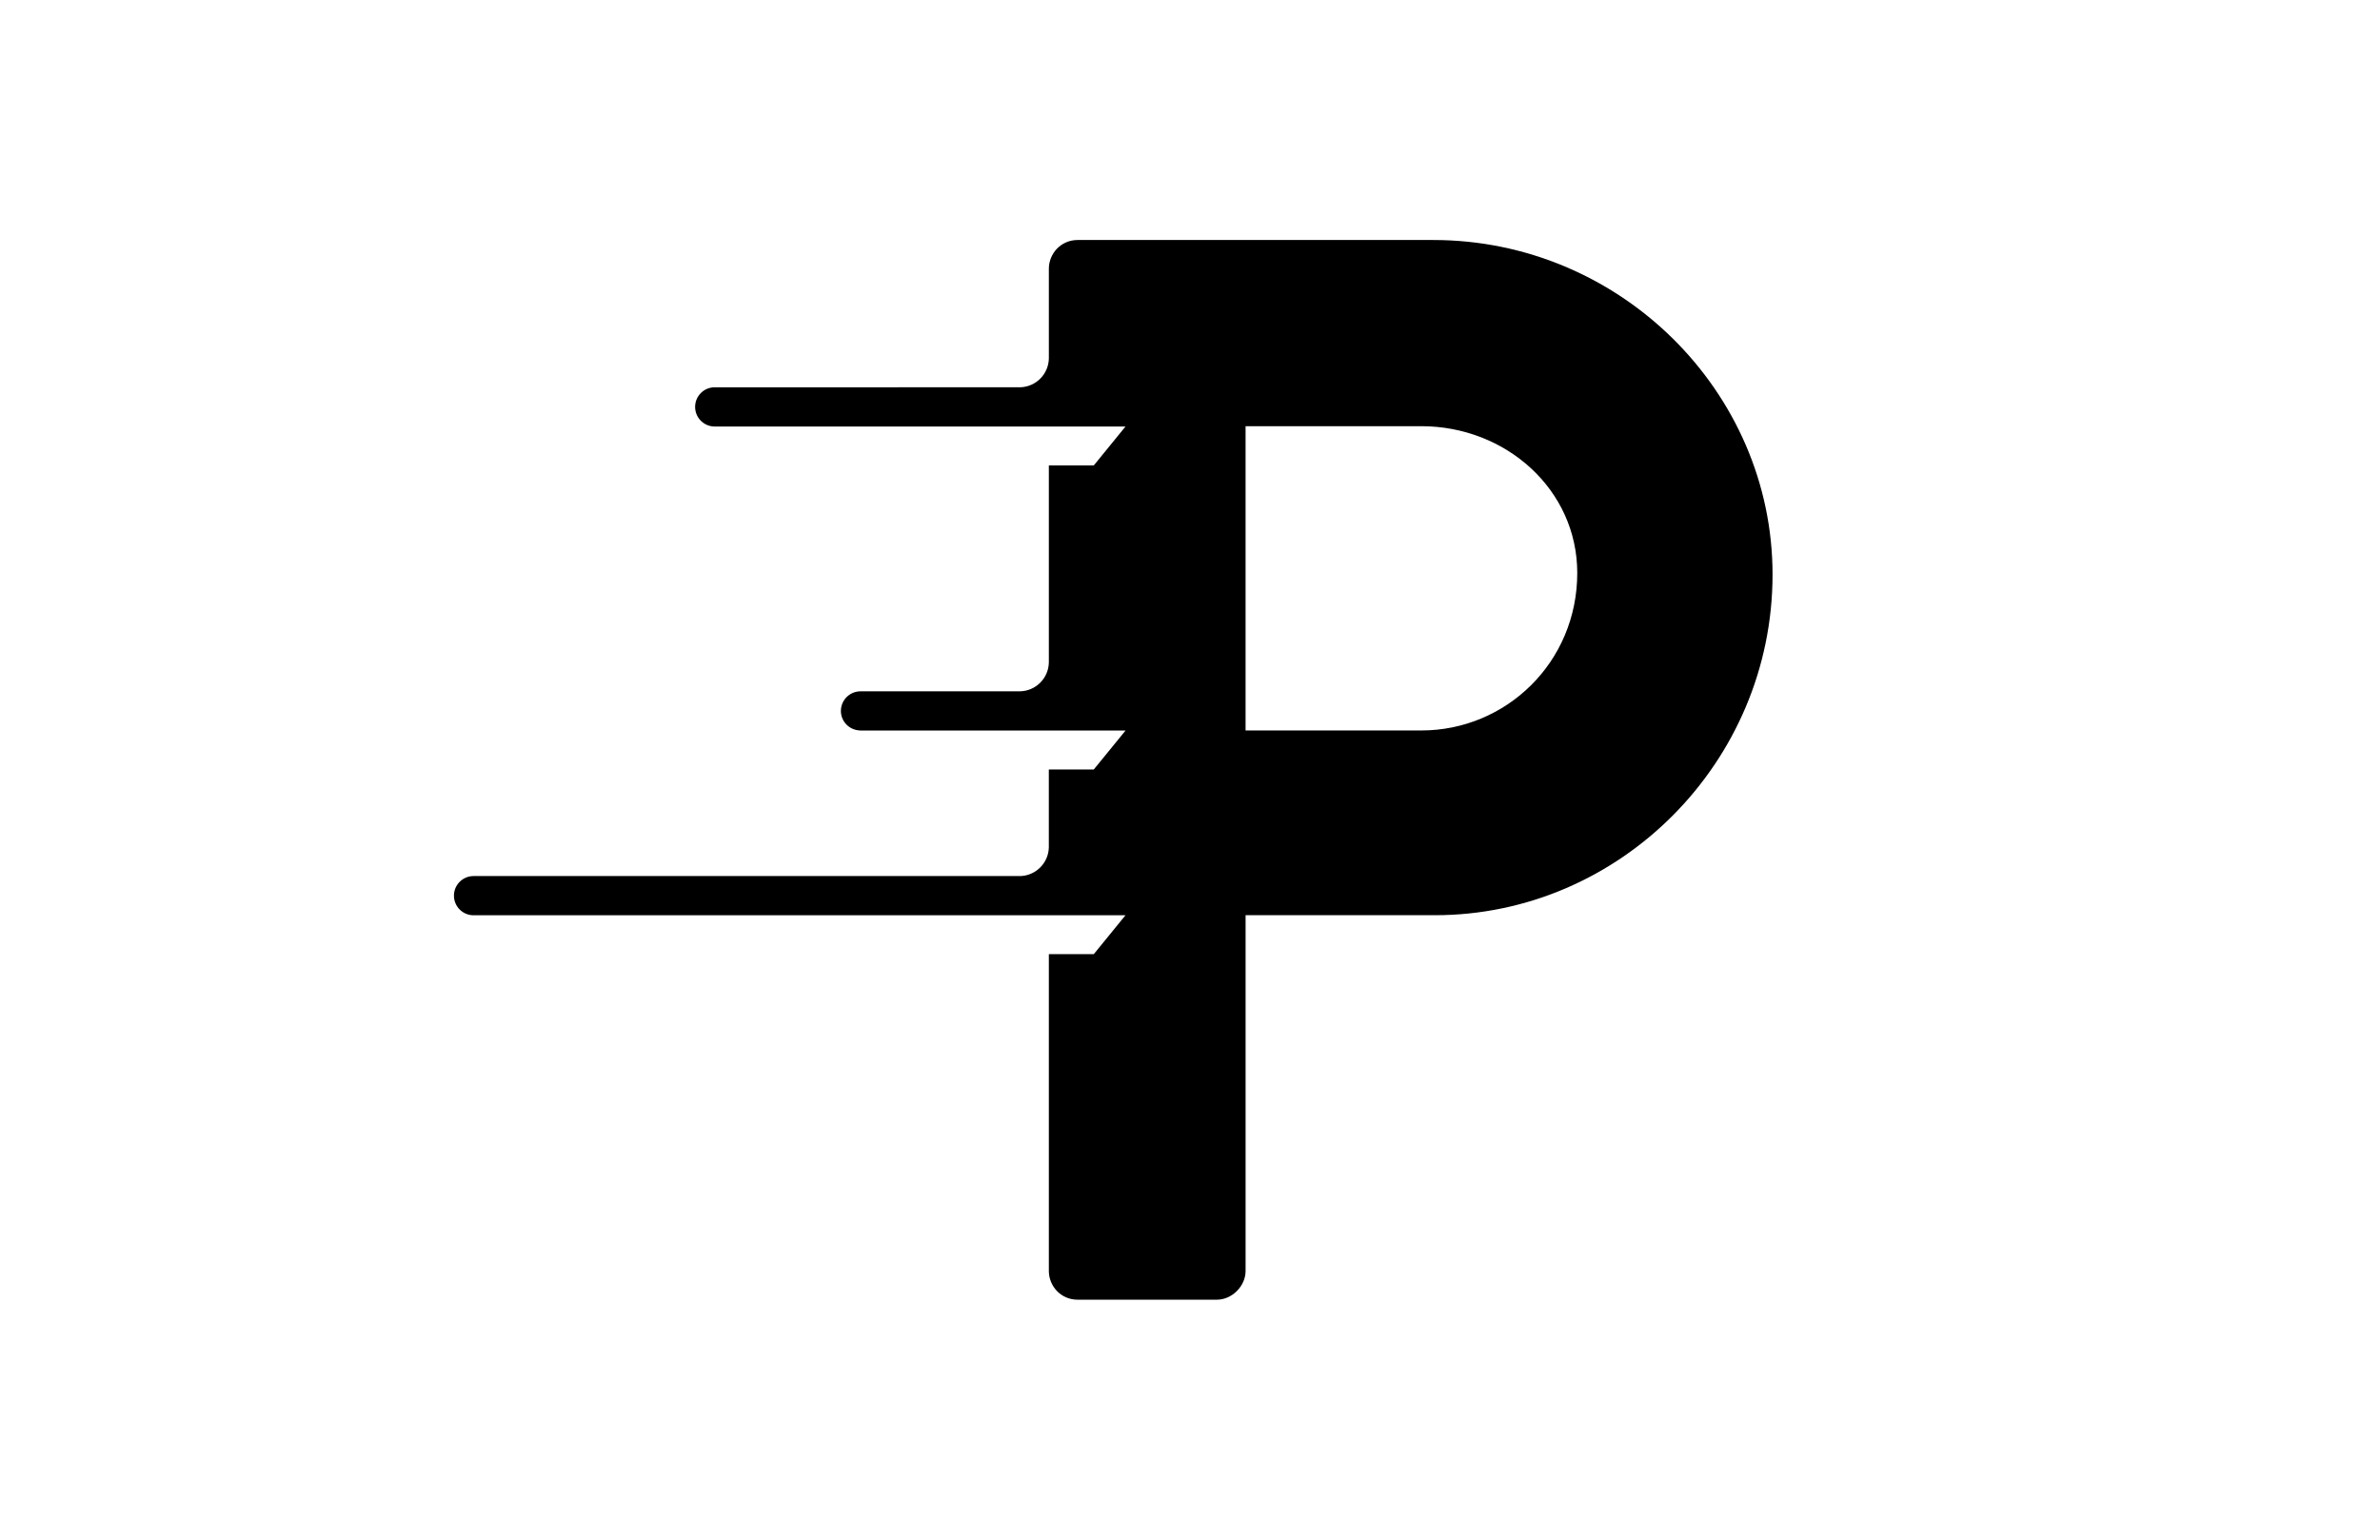
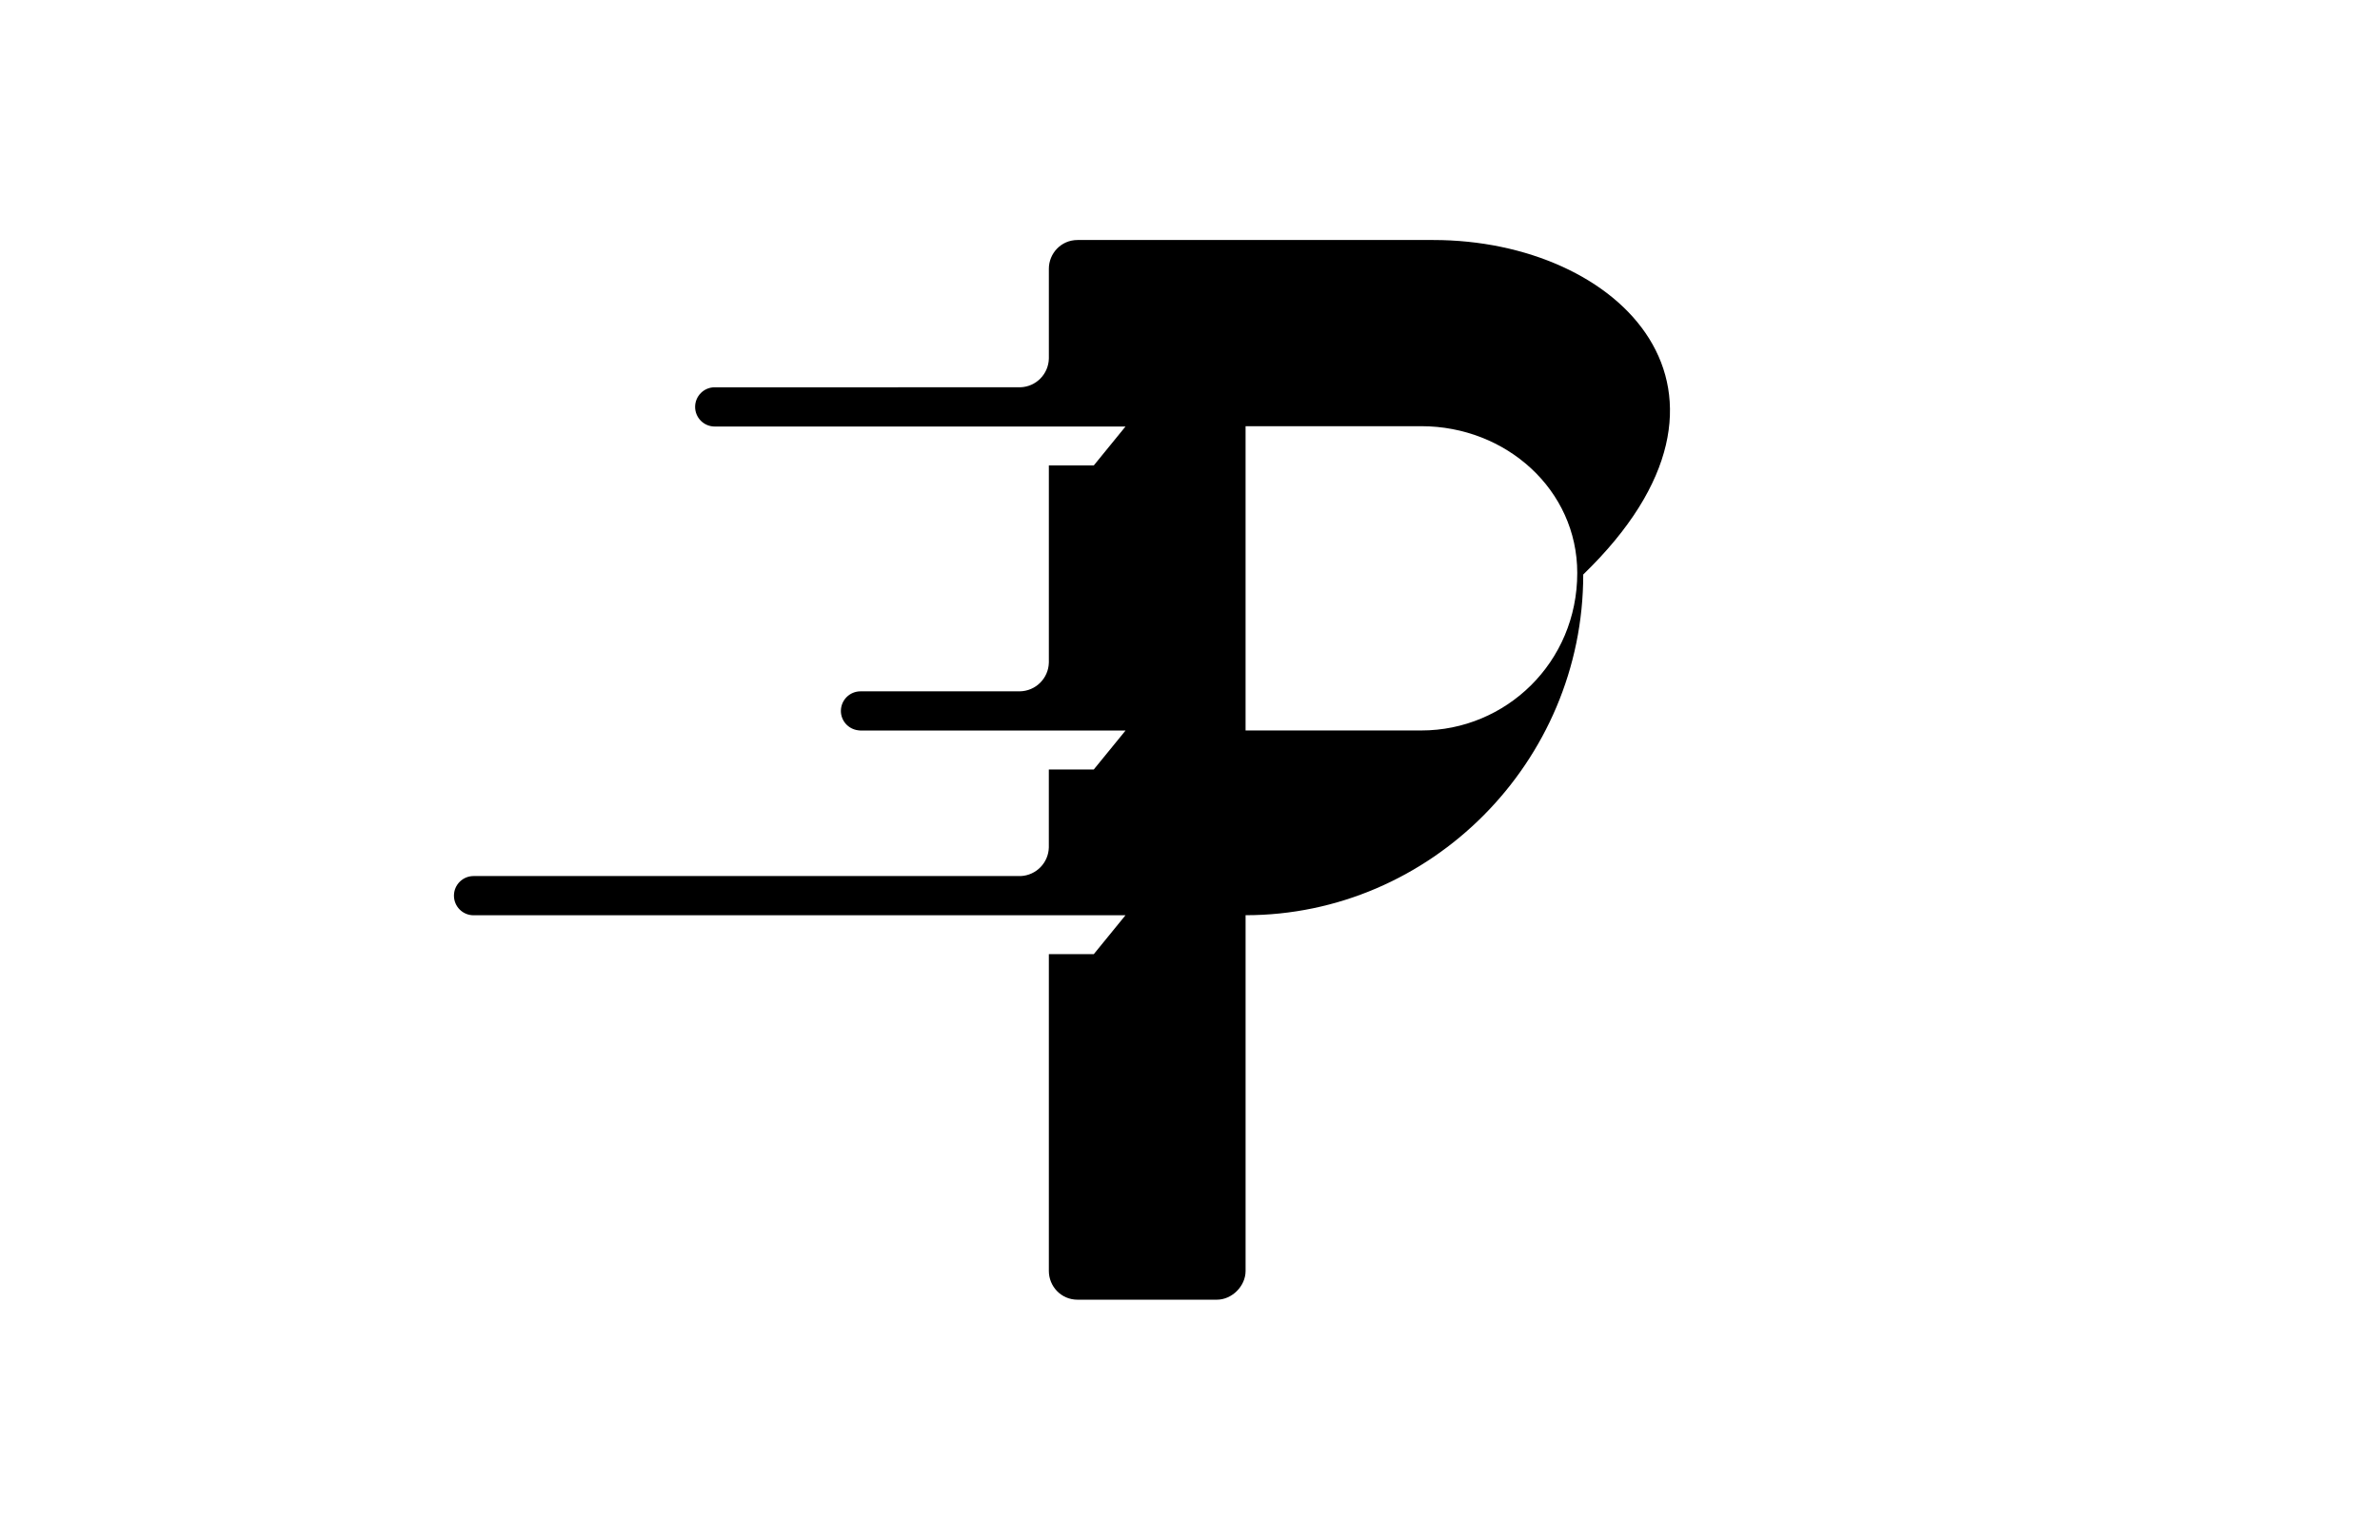
<svg xmlns="http://www.w3.org/2000/svg" version="1.1" id="Calque_1" x="0px" y="0px" viewBox="0 0 1224 792" style="enable-background:new 0 0 1224 792;" xml:space="preserve">
  <g>
-     <path d="M737.15,123.46H554.19c-8.59,0-14.78,7.01-14.78,14.79v46.18c-0.19,8.04-6.61,14.54-14.69,14.79H367.57   c-5.56,0-10.08,4.51-10.08,10.09c0,5.57,4.51,10.09,10.08,10.09h0.33h171.51h39.42l-16.31,20.02h-23.11v101.38   c-0.19,8.16-6.78,14.72-15.01,14.82h-81.85c-5.57,0-10.09,4.51-10.09,10.09c0,5.15,3.89,9.36,8.89,9.96   c0.4,0.04,0.79,0.12,1.2,0.12h96.86h39.44l-16.34,20.04h-23.11v40.06c-0.18,7.89-6.43,14.32-14.34,14.75H243.55   c-5.57,0-10.09,4.51-10.09,10.08c0,5.58,4.51,10.09,10.09,10.09H367.9h171.51h39.41l-16.3,20h-23.11v162.97   c0,7.78,6.18,14.78,14.78,14.78h71.62c7.8,0,14.78-7,14.78-14.78v-183h97.36c95.01,0,173.65-78.65,173.65-175.26   C911.6,201.32,832.97,123.46,737.15,123.46z M730.95,375.75h-90.37V219.23h90.37c43.59,0,80.21,32.69,80.21,75.5   C811.16,340.71,774.54,375.75,730.95,375.75z" />
+     <path d="M737.15,123.46H554.19c-8.59,0-14.78,7.01-14.78,14.79v46.18c-0.19,8.04-6.61,14.54-14.69,14.79H367.57   c-5.56,0-10.08,4.51-10.08,10.09c0,5.57,4.51,10.09,10.08,10.09h0.33h171.51h39.42l-16.31,20.02h-23.11v101.38   c-0.19,8.16-6.78,14.72-15.01,14.82h-81.85c-5.57,0-10.09,4.51-10.09,10.09c0,5.15,3.89,9.36,8.89,9.96   c0.4,0.04,0.79,0.12,1.2,0.12h96.86h39.44l-16.34,20.04h-23.11v40.06c-0.18,7.89-6.43,14.32-14.34,14.75H243.55   c-5.57,0-10.09,4.51-10.09,10.08c0,5.58,4.51,10.09,10.09,10.09H367.9h171.51h39.41l-16.3,20h-23.11v162.97   c0,7.78,6.18,14.78,14.78,14.78h71.62c7.8,0,14.78-7,14.78-14.78v-183c95.01,0,173.65-78.65,173.65-175.26   C911.6,201.32,832.97,123.46,737.15,123.46z M730.95,375.75h-90.37V219.23h90.37c43.59,0,80.21,32.69,80.21,75.5   C811.16,340.71,774.54,375.75,730.95,375.75z" />
  </g>
</svg>